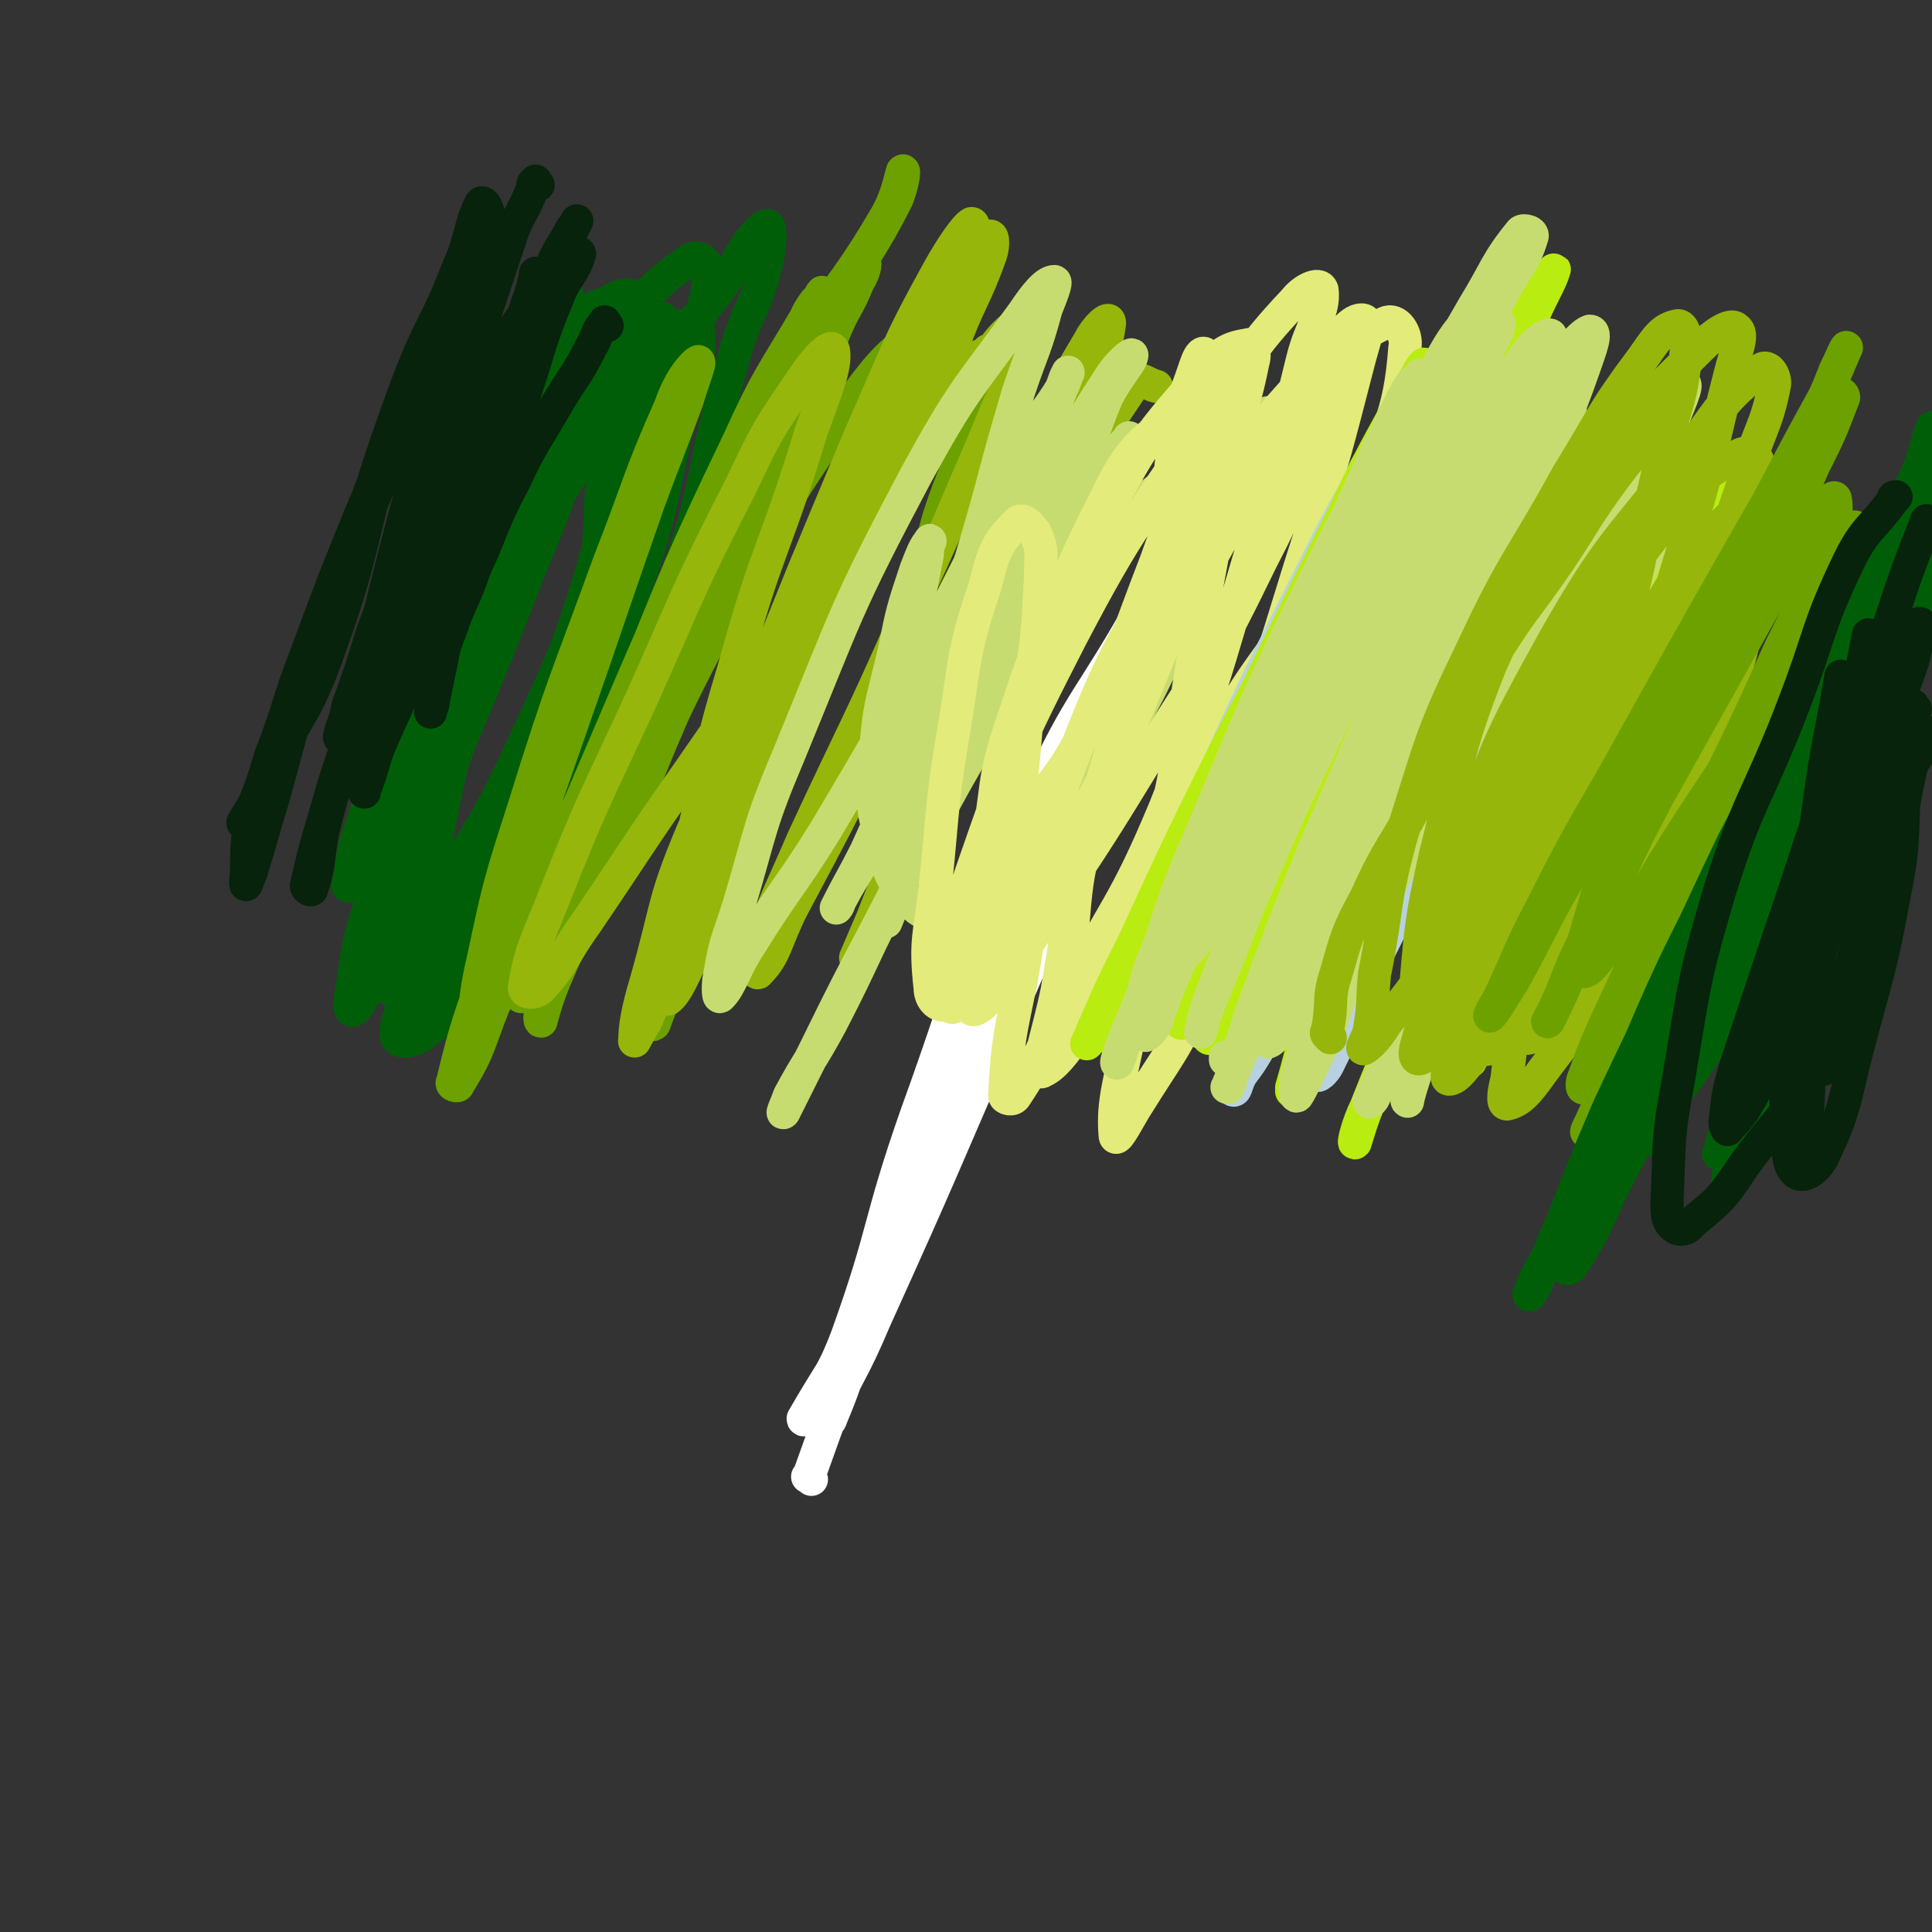
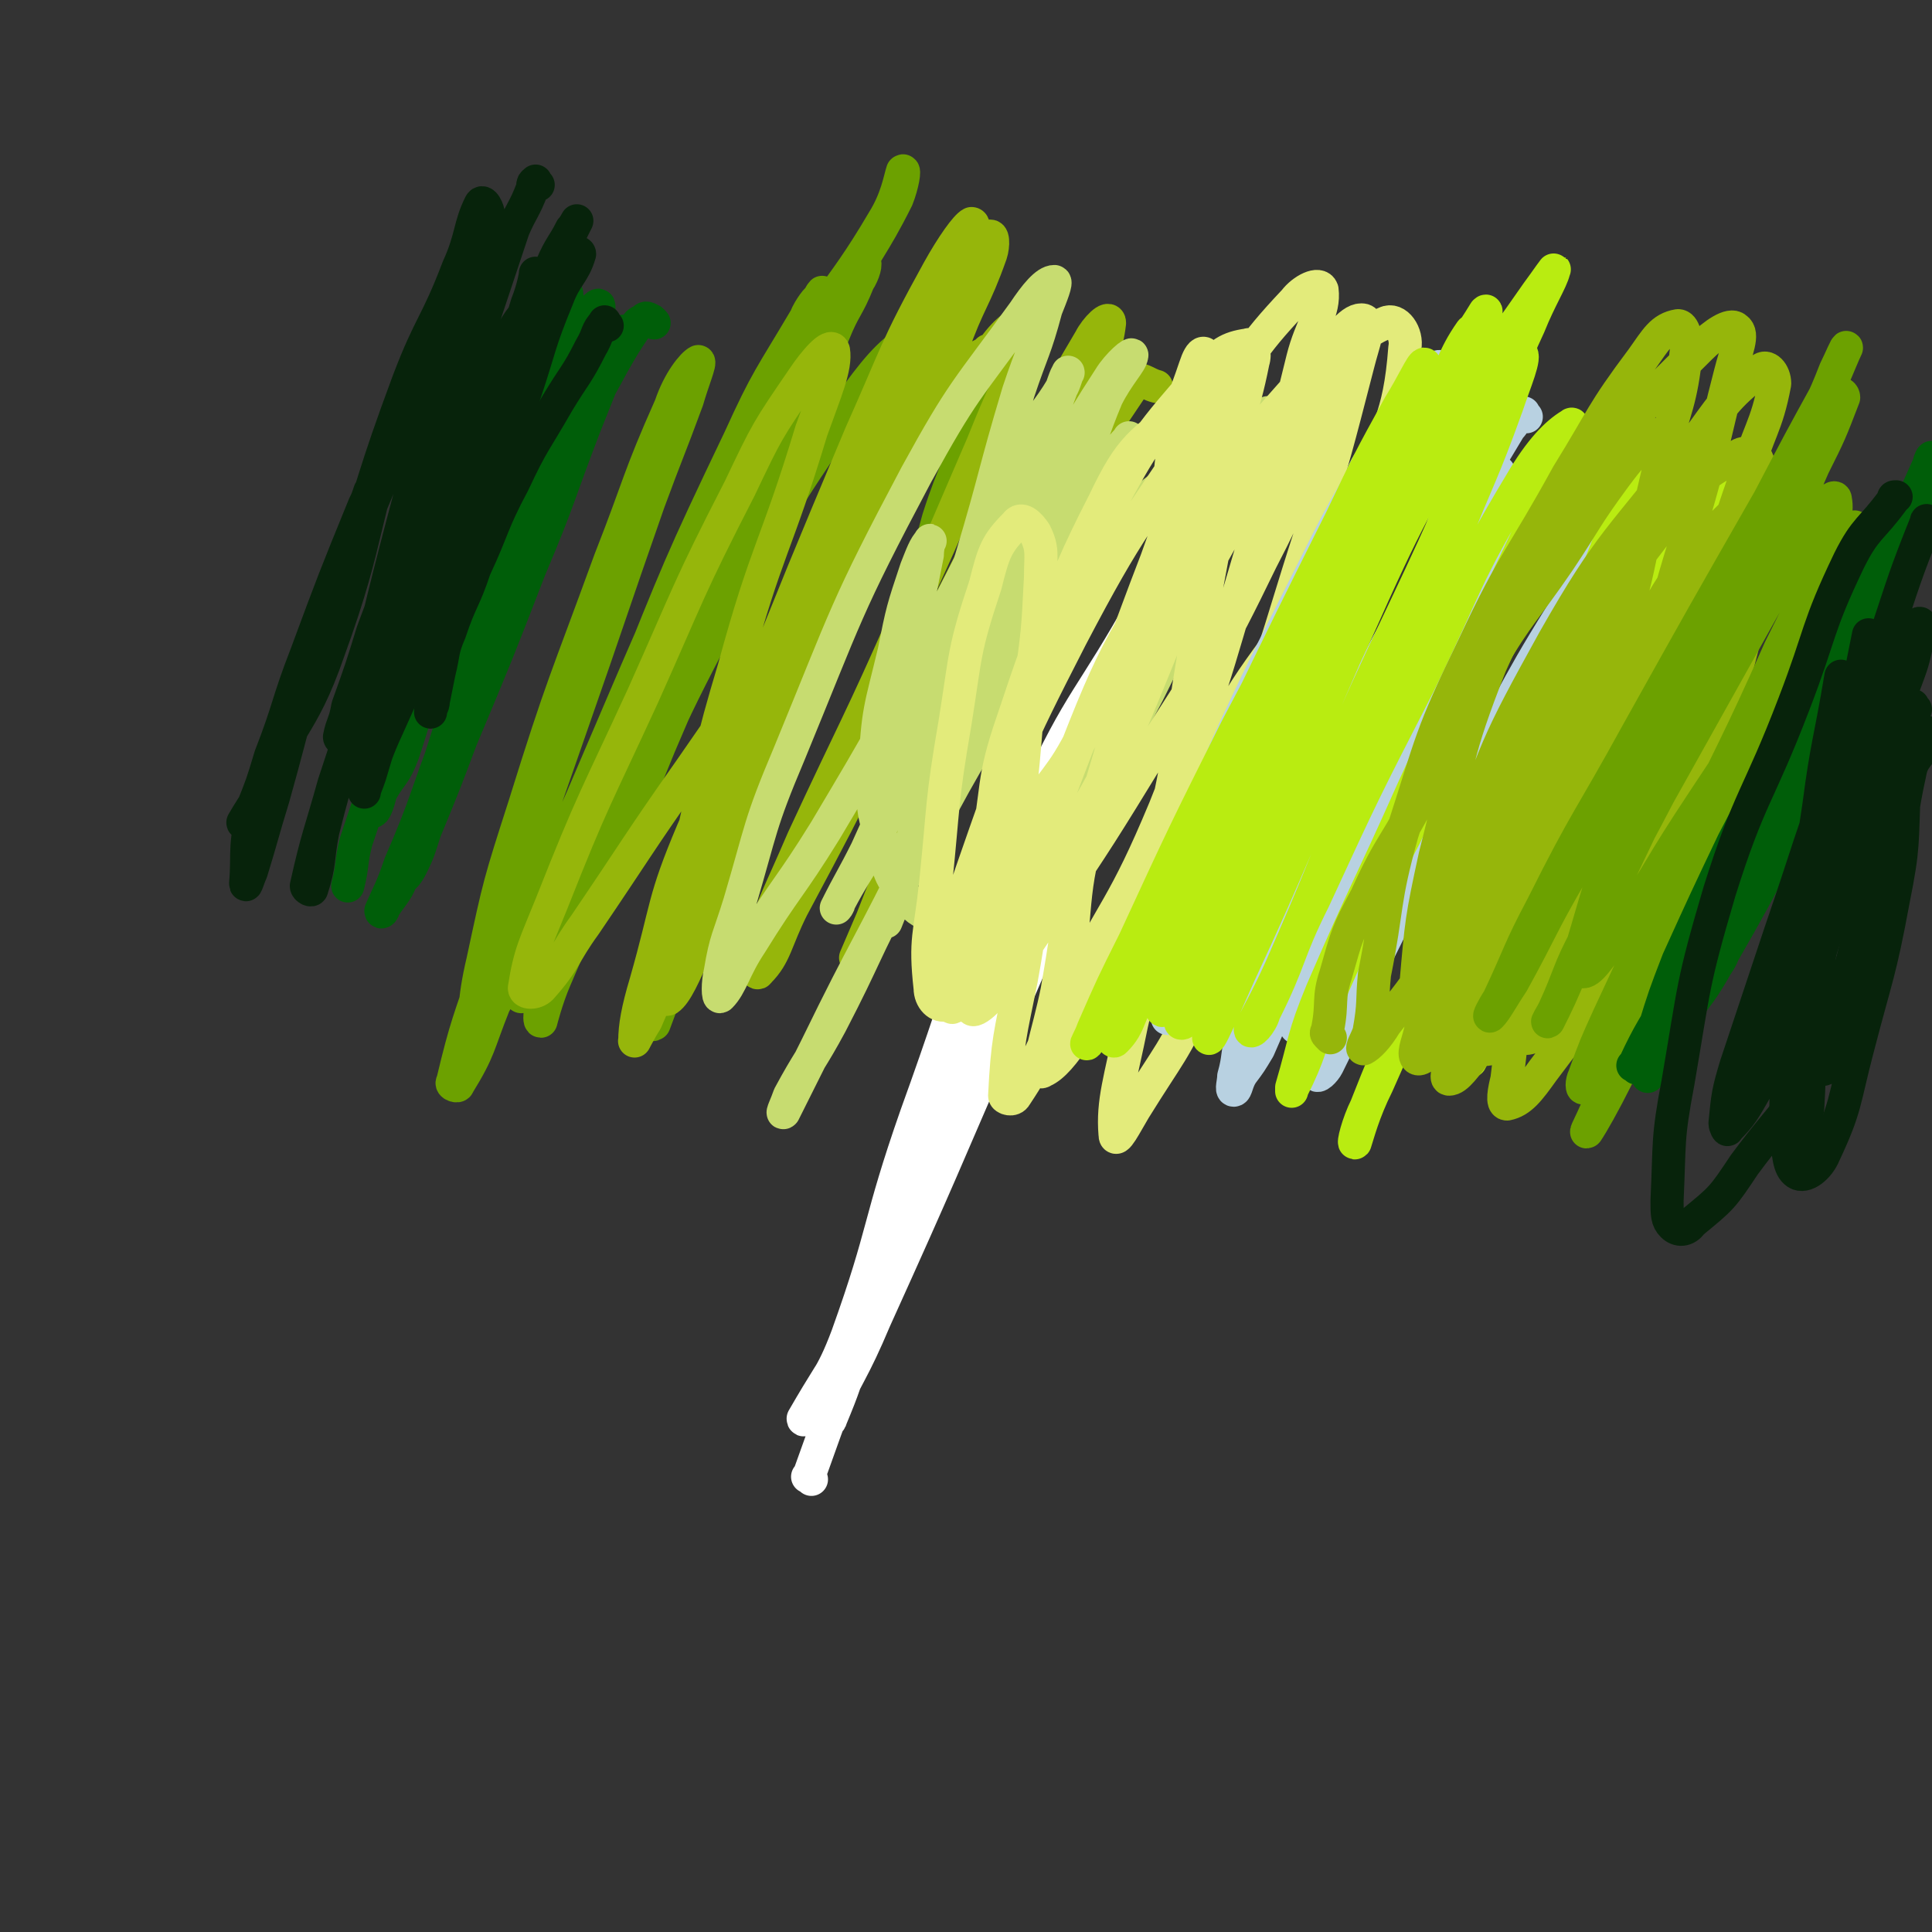
<svg xmlns="http://www.w3.org/2000/svg" viewBox="0 0 700 700" version="1.1">
  <rect x="0" y="0" width="700" height="700" fill="#333333" stroke="none" />
  <g fill="none" stroke="#FFFFFF" stroke-width="12" stroke-linecap="round" stroke-linejoin="round">
    <path d="M294,536c-1,-1 -2,-1 -1,-1 10,-28 10,-28 21,-55 20,-48 21,-47 41,-95 14,-33 13,-34 28,-67 9,-21 8,-23 19,-42 1,-2 5,-2 5,0 -5,14 -8,15 -15,31 -14,31 -14,32 -28,64 -23,53 -23,54 -47,107 -8,19 -10,20 -18,37 0,1 2,0 2,-1 5,-12 5,-13 9,-25 12,-32 11,-32 23,-64 21,-56 20,-57 44,-113 15,-35 15,-35 33,-69 2,-4 8,-10 7,-7 -2,8 -6,14 -12,28 -15,34 -15,34 -29,68 -28,65 -26,66 -55,130 -13,27 -15,26 -30,52 0,1 1,0 1,0 7,-15 9,-14 15,-30 14,-39 11,-40 25,-80 21,-58 18,-59 43,-115 17,-37 20,-35 40,-71 0,0 0,0 1,-1 " />
  </g>
  <g fill="none" stroke="#005E09" stroke-width="12" stroke-linecap="round" stroke-linejoin="round">
-     <path d="M221,191c-1,-1 -1,-1 -1,-1 -1,-2 -1,-2 -1,-4 1,-9 2,-9 3,-18 1,-4 0,-7 1,-9 1,-1 4,2 3,4 -1,3 -5,2 -6,6 -5,17 0,19 -5,36 -10,33 -11,33 -25,64 -13,28 -14,28 -30,54 -9,13 -12,11 -21,23 -6,9 -7,17 -11,20 -2,1 -1,-6 0,-11 2,-14 2,-14 6,-27 10,-34 7,-36 22,-68 23,-48 25,-48 55,-94 21,-31 24,-29 48,-59 9,-12 11,-20 18,-25 3,-2 2,6 1,12 -4,18 -7,17 -12,35 -13,44 -8,46 -24,88 -18,49 -18,50 -43,95 -16,30 -18,31 -39,57 -6,6 -11,9 -15,8 -3,-1 -1,-6 1,-13 16,-71 11,-73 34,-141 13,-38 16,-38 37,-72 11,-18 13,-19 28,-32 3,-2 8,-2 8,1 1,11 -2,14 -6,28 -8,33 -6,34 -17,66 -17,48 -17,48 -40,93 -12,25 -13,26 -30,48 -5,6 -11,11 -14,9 -3,-2 1,-8 2,-16 4,-30 2,-30 9,-60 11,-45 10,-47 27,-90 15,-38 16,-39 38,-73 11,-18 14,-21 28,-31 4,-2 7,2 7,6 -2,17 -6,18 -12,36 -10,36 -6,37 -20,71 -16,41 -17,41 -39,80 -12,22 -12,24 -28,41 -4,4 -10,6 -12,2 -2,-8 2,-13 4,-25 6,-33 4,-33 14,-65 12,-41 12,-42 31,-80 11,-22 12,-24 29,-40 4,-3 10,-3 11,1 3,11 -1,15 -4,30 -7,35 -6,36 -17,69 -14,43 -14,43 -34,83 -12,25 -14,25 -30,47 -4,5 -10,10 -11,7 -3,-5 0,-12 2,-23 6,-33 4,-34 13,-66 13,-43 13,-43 31,-84 15,-31 15,-32 36,-58 6,-8 13,-12 18,-11 4,1 1,8 0,15 -5,26 -5,26 -12,52 -10,39 -8,40 -22,78 -12,31 -12,33 -29,61 -5,8 -11,13 -16,13 -4,-1 -3,-8 -3,-16 1,-31 0,-31 7,-62 9,-45 8,-47 24,-90 10,-28 11,-30 29,-53 4,-6 12,-8 15,-4 4,4 1,10 0,20 -5,32 -4,33 -12,64 -13,49 -15,48 -31,96 -4,13 -4,12 -9,25 " />
-   </g>
+     </g>
  <g fill="none" stroke="#6CA100" stroke-width="12" stroke-linecap="round" stroke-linejoin="round">
    <path d="M266,205c-1,-1 -2,-1 -1,-1 1,-6 2,-6 4,-12 3,-8 3,-8 5,-17 4,-11 3,-11 7,-22 2,-7 2,-7 5,-15 2,-4 2,-4 4,-7 1,-1 2,-2 2,-2 -1,1 -2,2 -4,5 -6,11 -6,11 -11,23 -14,28 -14,27 -27,55 -12,26 -12,26 -23,51 -7,15 -7,14 -12,29 -2,6 -3,9 -3,12 0,1 1,-3 2,-4 3,-6 3,-5 6,-11 7,-16 7,-16 14,-32 15,-33 16,-32 31,-66 13,-29 11,-29 24,-58 8,-16 8,-16 17,-30 3,-4 6,-8 7,-8 1,0 0,4 -2,7 -4,10 -5,9 -9,19 -11,26 -10,26 -21,52 -21,48 -21,48 -42,97 -9,22 -9,22 -18,44 -4,10 -6,13 -9,20 -1,1 1,-3 1,-5 4,-10 4,-10 7,-20 8,-27 6,-28 16,-55 22,-59 21,-60 48,-116 15,-31 19,-29 36,-58 5,-8 6,-15 7,-18 1,-1 0,5 -2,10 -9,18 -11,18 -20,36 -17,36 -16,37 -33,73 -26,53 -29,52 -54,106 -12,27 -11,27 -21,55 -4,9 -7,16 -8,19 -1,1 2,-5 3,-11 6,-18 6,-18 13,-37 10,-30 10,-30 22,-60 19,-47 19,-48 41,-94 10,-22 11,-22 24,-44 1,-3 5,-8 4,-6 -2,4 -5,9 -10,18 -11,24 -10,25 -21,50 -22,48 -22,48 -43,96 -19,41 -18,41 -38,81 -7,15 -8,14 -15,28 0,0 1,1 1,0 3,-16 1,-17 5,-34 6,-28 6,-28 15,-56 14,-45 15,-45 31,-89 11,-28 10,-29 22,-56 3,-9 8,-15 10,-16 1,0 -2,7 -4,14 -7,19 -7,18 -14,37 -14,40 -14,41 -28,81 -15,43 -15,43 -30,86 -7,21 -8,22 -13,43 -1,1 2,2 2,1 8,-13 7,-14 13,-29 16,-37 15,-37 32,-75 24,-56 24,-57 50,-113 15,-31 16,-30 32,-60 2,-5 5,-11 5,-10 0,0 -2,6 -5,12 -8,20 -8,20 -17,40 -13,32 -14,31 -27,64 -18,44 -18,44 -35,89 -9,22 -9,22 -16,45 -2,7 -3,14 -2,14 0,0 2,-8 5,-15 9,-21 9,-21 18,-41 21,-45 19,-46 42,-89 21,-40 21,-40 46,-77 10,-14 15,-20 23,-25 3,-2 1,6 0,12 -8,23 -9,23 -17,46 -15,36 -15,36 -30,73 -16,40 -16,40 -32,80 -7,18 -8,21 -14,37 -1,1 1,-2 1,-3 7,-19 6,-20 14,-38 15,-36 15,-36 32,-72 21,-43 20,-44 44,-86 9,-17 12,-22 22,-31 2,-2 3,5 2,10 -4,19 -6,18 -12,37 -6,22 -6,22 -13,43 " />
  </g>
  <g fill="none" stroke="#96B60B" stroke-width="12" stroke-linecap="round" stroke-linejoin="round">
    <path d="M364,128c-1,-1 -1,-1 -1,-1 -2,-1 -2,0 -3,0 -1,0 -1,0 -2,0 -1,1 -1,1 -3,2 -4,4 -4,4 -8,8 -7,8 -8,7 -14,16 -13,18 -12,18 -23,37 -13,23 -13,23 -24,47 -12,22 -11,22 -22,45 -8,18 -8,18 -16,37 -4,7 -5,9 -7,14 0,1 1,-1 2,-2 4,-9 4,-9 7,-19 11,-27 10,-28 21,-55 20,-50 20,-50 41,-100 13,-29 12,-30 28,-59 5,-9 10,-16 12,-17 2,0 -1,7 -4,14 -8,21 -8,21 -17,43 -19,46 -20,46 -39,93 -20,48 -20,48 -40,96 -9,22 -9,22 -18,43 -2,3 -5,9 -4,7 0,-5 1,-11 4,-21 8,-28 6,-29 17,-55 41,-94 42,-94 88,-186 8,-16 11,-20 19,-29 2,-2 2,3 1,6 -6,17 -8,17 -14,34 -12,30 -11,30 -23,60 -21,49 -22,48 -44,97 -13,31 -12,31 -26,61 -4,9 -7,16 -10,18 -2,1 -1,-6 0,-12 4,-24 4,-24 9,-47 7,-31 6,-31 15,-61 12,-44 15,-43 28,-86 5,-14 9,-23 8,-29 -1,-3 -7,4 -11,10 -13,19 -13,19 -23,40 -19,37 -18,37 -35,75 -17,37 -18,37 -33,75 -6,15 -8,18 -10,31 0,2 4,2 6,0 9,-10 8,-12 16,-23 19,-28 19,-29 38,-56 36,-52 36,-52 72,-103 19,-26 18,-26 38,-50 5,-7 9,-9 13,-11 1,0 0,4 -1,7 -7,19 -8,19 -16,39 -13,30 -13,31 -27,61 -18,41 -19,41 -38,82 -9,21 -10,21 -17,42 -1,3 0,8 1,6 6,-6 6,-11 12,-23 16,-30 16,-30 31,-60 24,-45 23,-46 47,-91 15,-28 14,-28 30,-55 2,-4 7,-9 7,-6 -1,9 -4,15 -10,30 -9,25 -10,24 -20,49 -17,40 -17,40 -33,81 -12,28 -12,28 -23,56 -3,7 -6,14 -6,14 0,0 4,-6 7,-13 10,-24 9,-24 19,-48 19,-43 19,-43 40,-86 16,-31 16,-33 35,-61 2,-3 4,0 8,1 0,0 0,0 0,0 " />
  </g>
  <g fill="none" stroke="#C7DC70" stroke-width="12" stroke-linecap="round" stroke-linejoin="round">
    <path d="M410,160c-1,-1 -1,-2 -1,-1 -4,4 -4,5 -8,10 -9,16 -9,16 -18,33 -15,30 -15,30 -30,60 -9,20 -10,20 -19,40 -5,11 -5,11 -9,22 -2,5 -4,10 -4,10 0,-1 2,-6 4,-12 6,-17 5,-18 11,-35 9,-29 8,-29 18,-58 9,-26 10,-26 19,-51 5,-17 5,-17 10,-33 2,-5 3,-9 4,-10 0,-1 -1,3 -2,5 -6,10 -7,9 -12,19 -17,33 -15,34 -33,67 -19,38 -19,38 -41,75 -13,21 -14,20 -27,41 -6,9 -7,15 -11,19 -1,1 -1,-5 0,-9 2,-12 3,-12 7,-25 8,-27 7,-28 18,-54 21,-51 20,-52 46,-101 17,-31 18,-30 39,-59 4,-6 8,-11 11,-11 1,0 -1,5 -3,10 -4,15 -5,15 -10,30 -9,30 -8,30 -17,60 -14,46 -13,47 -30,91 -7,18 -9,17 -18,34 0,1 -1,2 -1,2 5,-10 6,-11 11,-21 11,-24 10,-25 22,-49 18,-37 19,-37 38,-73 14,-25 13,-26 28,-49 3,-5 9,-10 8,-8 0,2 -5,7 -9,15 -10,24 -7,25 -17,48 -25,57 -25,57 -51,114 -18,37 -19,36 -37,73 -6,12 -8,16 -12,24 -1,1 1,-3 2,-6 7,-13 8,-13 15,-26 13,-25 12,-26 25,-50 20,-37 19,-37 41,-72 18,-29 18,-30 39,-57 8,-10 8,-11 18,-18 2,-2 5,-1 5,1 0,7 -2,9 -5,17 -9,23 -8,23 -17,46 -14,34 -15,34 -28,69 -9,21 -9,21 -17,43 -2,5 -4,11 -4,11 1,-1 3,-6 5,-12 7,-17 7,-18 14,-35 16,-40 15,-40 33,-79 15,-33 14,-33 32,-64 7,-12 9,-15 17,-21 1,-2 2,2 1,5 -4,9 -6,9 -11,19 -6,14 -5,14 -11,29 -11,24 -10,24 -22,48 -14,26 -13,27 -30,51 -11,14 -12,15 -26,25 -9,5 -11,5 -20,5 -6,-1 -7,-2 -11,-6 -6,-8 -7,-9 -9,-20 -4,-13 -4,-13 -3,-27 1,-22 2,-22 7,-43 3,-15 3,-15 8,-30 2,-5 3,-8 5,-10 0,-1 -1,2 -1,5 -1,5 -1,5 -2,10 -2,10 -2,10 -3,21 -2,23 -1,23 -2,46 0,2 -1,4 0,4 1,0 1,-2 2,-4 7,-14 6,-15 13,-27 13,-22 14,-22 29,-43 6,-9 6,-9 13,-18 " />
  </g>
  <g fill="none" stroke="#E3EB7B" stroke-width="12" stroke-linecap="round" stroke-linejoin="round">
    <path d="M423,211c-1,-1 -2,-1 -1,-1 0,-8 0,-9 1,-17 1,-18 0,-18 3,-36 2,-12 3,-12 7,-24 1,-3 2,-5 3,-5 1,0 1,2 1,4 -1,10 0,11 -2,21 -7,25 -7,25 -16,50 -12,31 -11,32 -26,62 -9,18 -11,16 -22,34 -7,12 -6,15 -13,24 -1,2 -3,-1 -3,-3 0,-5 1,-6 2,-11 5,-24 2,-25 10,-48 13,-39 14,-40 34,-76 14,-26 15,-27 35,-50 6,-7 9,-9 16,-10 2,-1 3,3 2,6 -4,20 -6,20 -12,39 -11,33 -8,34 -21,65 -15,37 -15,37 -35,72 -12,22 -13,21 -28,41 -7,9 -7,12 -15,16 -3,1 -6,-2 -6,-6 -2,-18 0,-19 2,-38 3,-29 2,-29 7,-58 4,-25 3,-26 11,-50 3,-12 4,-15 11,-22 2,-3 5,0 7,3 3,6 2,8 2,16 -1,20 -1,20 -4,41 -3,32 -2,32 -8,64 -5,21 -6,21 -13,40 -2,6 -4,10 -7,11 -1,0 -1,-4 0,-8 3,-20 0,-21 7,-41 15,-43 15,-44 36,-85 22,-42 24,-41 50,-81 15,-21 14,-23 31,-41 3,-4 9,-7 10,-4 1,8 -4,13 -7,25 -9,36 -8,36 -19,71 -14,47 -13,47 -31,92 -15,36 -18,35 -36,70 -9,17 -8,19 -18,34 -1,2 -4,1 -4,0 1,-20 2,-22 6,-42 7,-38 3,-40 17,-76 18,-47 20,-47 47,-90 19,-32 21,-31 45,-59 6,-8 11,-15 15,-14 3,1 0,8 -2,16 -8,31 -8,31 -17,61 -14,43 -12,44 -31,85 -16,37 -17,36 -38,70 -12,21 -21,37 -28,40 -4,3 2,-14 5,-29 6,-34 4,-35 14,-68 13,-43 12,-44 32,-84 13,-27 16,-25 34,-50 7,-9 11,-16 15,-17 2,0 0,8 -2,15 -8,24 -7,25 -19,48 -17,35 -18,35 -39,68 -19,31 -19,31 -39,61 -11,16 -11,17 -22,31 -2,2 -5,4 -5,2 0,-14 2,-17 5,-34 7,-33 5,-33 14,-65 12,-43 9,-45 29,-84 10,-21 13,-21 30,-35 6,-6 13,-8 16,-4 5,7 0,13 -1,25 -5,30 -5,30 -11,61 -8,46 -6,47 -18,92 -6,22 -8,22 -19,42 -4,5 -8,9 -10,8 -3,-1 -2,-6 -1,-12 5,-35 1,-36 12,-69 14,-43 16,-43 38,-83 20,-36 21,-36 46,-69 8,-12 10,-17 20,-21 4,-2 8,4 7,9 -2,27 -7,28 -14,55 -11,46 -7,47 -22,92 -15,44 -17,44 -38,87 -10,22 -11,21 -24,42 -3,5 -7,13 -7,9 -1,-12 2,-20 6,-40 10,-42 5,-45 22,-84 19,-42 23,-41 49,-79 18,-25 19,-27 40,-48 4,-3 10,-4 10,0 1,20 -2,25 -8,48 -9,36 -10,35 -21,70 -6,19 -7,19 -13,38 " />
  </g>
  <g fill="none" stroke="#B8D1E1" stroke-width="12" stroke-linecap="round" stroke-linejoin="round">
    <path d="M553,151c-1,-1 -1,-2 -1,-1 -1,0 -1,0 -2,1 -2,2 -1,2 -3,4 -3,5 -3,5 -6,10 -7,13 -7,13 -13,25 -11,22 -12,22 -21,43 -14,31 -13,31 -26,63 -10,26 -10,26 -21,53 -5,13 -5,13 -10,27 -2,6 -1,7 -3,14 0,2 -1,5 0,5 1,0 1,-3 3,-6 3,-4 3,-4 6,-9 7,-16 7,-16 13,-33 12,-34 12,-34 23,-69 12,-32 12,-32 23,-65 7,-21 8,-21 14,-42 2,-8 3,-9 3,-16 0,-1 -2,-1 -3,-1 -5,5 -6,5 -10,11 -11,14 -12,14 -21,30 -19,30 -19,31 -36,62 -16,29 -16,30 -31,59 -9,16 -10,16 -17,32 -2,7 -3,11 -3,15 0,1 2,-2 3,-5 5,-9 4,-9 8,-18 10,-22 11,-22 21,-43 20,-46 18,-47 39,-92 14,-28 16,-27 30,-55 5,-8 5,-11 9,-17 1,-1 2,2 1,4 -4,10 -5,10 -9,20 -10,21 -9,21 -18,43 -19,43 -19,43 -37,86 -13,30 -12,30 -25,59 -5,12 -5,12 -10,23 0,0 0,1 0,1 3,-8 3,-9 6,-17 5,-19 3,-20 9,-38 11,-34 11,-34 24,-67 13,-32 13,-31 27,-62 5,-11 6,-11 11,-21 0,-1 -1,-1 -1,-1 -3,5 -4,5 -6,11 -9,16 -9,16 -17,32 -15,30 -15,29 -29,59 -11,24 -10,25 -21,49 -4,9 -4,10 -7,17 0,1 0,0 1,-1 3,-4 4,-3 6,-7 9,-15 8,-15 15,-30 16,-30 16,-30 32,-59 13,-25 12,-26 26,-51 5,-8 7,-8 12,-15 0,0 0,0 0,1 -4,9 -4,9 -8,19 -8,21 -7,21 -16,42 -13,34 -14,34 -27,67 -10,24 -10,24 -19,48 -2,7 -4,9 -4,15 0,1 3,0 4,-2 6,-9 5,-10 10,-21 14,-28 13,-29 27,-57 18,-33 17,-33 36,-67 11,-18 11,-18 23,-36 2,-4 5,-7 6,-6 1,2 -2,6 -3,12 -6,16 -6,16 -12,32 -12,31 -12,30 -24,61 -12,32 -12,32 -23,64 -5,15 -5,15 -10,30 -1,1 -2,3 -1,2 2,-5 3,-6 6,-13 8,-20 8,-20 16,-40 14,-35 13,-36 29,-70 10,-23 12,-22 25,-45 4,-6 7,-13 8,-13 1,0 -2,7 -4,13 -6,16 -6,16 -13,32 -25,64 -25,64 -50,128 -5,13 -7,16 -10,25 0,2 3,-1 4,-3 8,-16 7,-16 14,-32 17,-34 17,-35 35,-68 21,-38 20,-39 43,-75 10,-16 13,-19 24,-29 2,-2 4,3 4,6 -3,18 -5,18 -10,36 -7,23 -7,23 -15,47 -10,31 -10,31 -21,62 -2,8 -2,8 -5,16 " />
  </g>
  <g fill="none" stroke="#B9EC11" stroke-width="12" stroke-linecap="round" stroke-linejoin="round">
    <path d="M542,155c-1,-1 -1,-1 -1,-1 -1,-1 -1,-1 -1,-2 0,-1 0,-2 -1,-2 -1,-1 -1,-1 -2,0 -3,2 -4,2 -6,5 -8,10 -8,10 -15,21 -14,23 -14,24 -27,48 -13,25 -14,25 -27,51 -9,19 -9,19 -18,39 -5,10 -5,10 -9,21 -2,6 -3,6 -4,11 0,1 1,1 1,1 2,-2 2,-3 3,-6 6,-12 5,-12 10,-24 15,-36 14,-36 29,-71 16,-39 16,-39 33,-76 11,-23 11,-22 23,-44 4,-7 5,-8 8,-13 1,-1 0,1 -1,2 -5,8 -5,8 -9,17 -10,20 -9,20 -19,40 -17,38 -17,38 -34,75 -15,32 -15,32 -30,64 -7,15 -7,15 -15,30 -2,4 -3,5 -3,8 0,1 2,-1 2,-2 4,-9 2,-10 6,-18 9,-22 10,-21 19,-43 18,-42 15,-43 34,-86 10,-22 12,-21 23,-43 5,-9 6,-11 9,-18 1,-1 -1,2 -1,3 -6,11 -7,11 -12,23 -11,22 -10,22 -21,45 -18,35 -19,34 -36,70 -11,25 -11,25 -21,50 -5,11 -4,13 -7,22 -1,1 -1,-1 -1,-1 2,-7 2,-7 4,-13 6,-17 6,-17 13,-32 15,-36 15,-36 31,-72 14,-30 14,-30 28,-60 5,-11 5,-11 11,-21 0,-1 1,0 1,0 -4,8 -6,7 -10,15 -9,19 -8,20 -17,39 -19,42 -20,42 -39,84 -13,28 -12,29 -26,57 -6,13 -8,13 -14,26 0,1 0,4 1,3 3,-3 4,-5 6,-10 8,-19 5,-20 13,-39 14,-34 15,-33 31,-67 15,-32 13,-33 30,-64 9,-16 15,-22 21,-29 2,-2 -3,5 -5,10 -7,15 -6,15 -13,30 -13,29 -13,29 -26,59 -14,29 -15,29 -29,58 -7,14 -7,14 -14,29 -1,2 -2,4 -2,3 2,-5 3,-7 5,-15 8,-18 7,-18 15,-36 16,-36 14,-37 32,-72 13,-29 15,-29 30,-56 6,-11 5,-12 12,-21 0,-1 1,0 1,1 -3,8 -5,9 -9,18 -9,22 -8,22 -17,44 -17,41 -18,40 -36,80 -11,26 -10,26 -21,52 -3,7 -6,13 -7,14 0,1 4,-5 6,-11 8,-18 6,-19 14,-38 19,-42 20,-42 40,-84 20,-41 20,-41 42,-81 8,-16 9,-16 19,-31 1,-1 3,-2 2,-1 -4,10 -6,11 -12,22 -12,24 -12,23 -24,47 -17,34 -16,35 -33,69 -13,27 -12,27 -27,53 -3,6 -7,12 -8,11 -1,-1 3,-7 5,-14 8,-22 8,-22 16,-43 13,-35 12,-35 26,-69 11,-26 12,-25 23,-51 3,-7 7,-14 6,-13 -1,0 -4,7 -9,15 -11,20 -11,20 -21,41 -18,36 -18,36 -35,71 -13,29 -13,29 -26,57 -5,12 -6,14 -10,23 0,1 1,-1 1,-2 6,-12 6,-12 11,-24 12,-24 12,-25 23,-49 17,-34 17,-34 35,-69 9,-19 8,-20 19,-38 4,-8 9,-13 11,-14 1,0 -4,6 -7,11 -10,18 -10,18 -19,36 -21,36 -21,36 -41,74 -19,38 -19,38 -37,77 -8,16 -8,16 -15,32 -1,3 -3,6 -2,5 3,-5 7,-7 12,-16 11,-24 8,-25 19,-49 22,-46 23,-46 48,-91 22,-39 24,-37 46,-76 8,-13 7,-16 14,-26 2,-2 5,0 4,2 -3,13 -5,13 -10,26 -11,26 -11,26 -23,51 -18,42 -18,42 -36,83 -14,31 -15,30 -29,61 -6,13 -7,14 -11,27 -1,1 1,1 1,0 6,-16 4,-17 11,-34 14,-35 13,-35 29,-69 26,-55 25,-55 53,-108 16,-28 17,-27 35,-53 3,-4 7,-10 6,-8 -1,4 -5,10 -9,20 -12,26 -10,26 -22,52 -21,48 -22,47 -44,96 -20,43 -19,44 -39,87 -5,11 -12,28 -11,22 4,-17 10,-33 22,-66 15,-40 13,-41 31,-79 20,-45 21,-45 45,-87 6,-9 12,-16 15,-15 2,1 -2,10 -5,19 -9,25 -10,25 -20,50 -18,44 -17,44 -35,89 -13,32 -13,33 -27,65 -5,11 -8,16 -11,22 0,2 4,-2 5,-6 10,-20 8,-21 18,-41 18,-39 18,-39 38,-78 18,-37 16,-38 37,-73 7,-12 13,-18 18,-21 2,-2 -1,6 -3,11 -9,22 -9,22 -19,43 -17,39 -17,39 -35,78 -16,36 -17,36 -33,73 -7,17 -6,18 -11,35 0,1 0,2 0,1 7,-14 6,-15 12,-31 14,-31 13,-31 29,-61 25,-51 24,-52 53,-102 12,-21 14,-22 29,-39 2,-2 5,-1 5,2 -4,14 -6,15 -12,30 -13,33 -12,33 -26,65 -19,44 -20,43 -39,87 -12,27 -13,27 -24,55 -3,6 -5,14 -4,13 1,-3 3,-11 8,-21 13,-29 12,-29 27,-57 27,-51 26,-51 56,-100 17,-29 17,-30 37,-56 2,-2 7,-3 6,-1 -3,15 -6,19 -14,37 -13,29 -13,29 -27,58 -18,38 -18,38 -36,76 -8,17 -9,21 -15,34 -1,2 1,-2 2,-5 9,-22 8,-23 18,-44 22,-42 22,-42 46,-82 22,-37 22,-37 46,-73 3,-5 3,-5 7,-10 " />
  </g>
  <g fill="none" stroke="#C7DC70" stroke-width="12" stroke-linecap="round" stroke-linejoin="round">
-     <path d="M533,242c-1,-1 -2,-1 -1,-1 0,-1 0,-1 1,-2 2,-6 3,-6 5,-11 6,-15 6,-15 12,-30 5,-12 6,-12 11,-24 3,-10 3,-10 6,-19 1,-4 2,-6 2,-8 0,-1 -2,0 -3,1 -6,6 -6,6 -11,12 -15,18 -15,18 -29,38 -21,29 -21,29 -41,59 -18,28 -17,29 -34,57 -10,15 -10,15 -19,29 -3,3 -4,4 -6,6 0,0 1,-1 1,-3 2,-5 2,-5 4,-11 4,-16 3,-16 9,-31 13,-36 13,-36 28,-71 14,-31 14,-31 28,-61 7,-16 6,-16 14,-31 2,-3 5,-6 5,-5 -1,1 -4,4 -7,10 -6,12 -7,12 -12,24 -17,37 -17,37 -33,75 -18,41 -18,40 -36,82 -9,23 -9,23 -18,46 -2,6 -3,9 -4,12 -1,1 0,-2 1,-5 4,-11 5,-11 9,-22 8,-23 7,-24 16,-46 23,-54 22,-55 48,-107 18,-36 19,-35 40,-69 7,-13 7,-13 16,-24 1,-1 2,-2 2,-1 -2,4 -4,5 -6,10 -9,18 -9,18 -17,35 -17,38 -17,38 -35,75 -19,41 -19,41 -39,81 -11,22 -11,22 -21,43 -3,7 -4,10 -6,14 -1,1 -1,-2 0,-4 3,-13 3,-13 8,-25 9,-26 9,-26 20,-51 25,-54 25,-55 53,-107 19,-36 20,-36 40,-71 8,-13 8,-16 17,-27 1,-1 5,0 4,2 -3,10 -6,11 -12,23 -10,21 -10,21 -20,42 -23,48 -22,49 -45,97 -21,43 -22,42 -43,84 -9,18 -8,19 -17,37 -1,3 -3,7 -3,6 1,0 4,-3 5,-8 7,-18 4,-19 11,-38 13,-33 13,-34 29,-66 23,-48 24,-48 50,-94 12,-22 12,-22 25,-42 3,-5 7,-10 8,-10 1,1 -2,6 -5,12 -7,14 -8,14 -14,28 -14,34 -12,34 -27,68 -19,46 -20,45 -40,91 -10,23 -10,23 -19,47 -2,5 -3,11 -3,11 0,0 1,-5 3,-10 7,-17 7,-17 14,-35 15,-35 15,-35 32,-70 22,-47 22,-47 46,-93 11,-20 11,-21 24,-39 3,-4 8,-7 8,-5 0,4 -4,9 -8,18 -9,22 -9,22 -18,44 -18,43 -18,43 -37,86 -19,44 -20,44 -39,89 -8,17 -8,17 -15,34 0,1 -1,1 0,1 4,-12 4,-13 8,-26 11,-30 11,-30 23,-60 23,-53 23,-54 49,-106 17,-34 17,-34 37,-66 6,-9 11,-15 14,-16 3,0 0,7 -2,13 -7,20 -8,20 -16,40 -15,38 -13,39 -29,77 -22,50 -25,49 -46,100 -8,19 -7,19 -13,39 -1,4 -1,9 0,8 2,-3 4,-8 8,-16 10,-24 8,-25 20,-49 29,-59 30,-58 61,-115 18,-31 16,-32 36,-62 5,-9 12,-16 15,-16 2,0 -2,8 -5,16 -8,23 -8,23 -18,46 -15,36 -15,36 -32,72 -22,48 -23,48 -46,96 -6,15 -7,17 -13,30 0,1 2,-1 2,-2 8,-19 8,-19 16,-38 12,-28 11,-29 24,-57 19,-41 20,-41 41,-82 8,-16 9,-17 19,-31 0,-1 2,1 2,2 -3,11 -4,12 -9,23 -9,22 -9,22 -19,44 -17,38 -17,38 -34,75 -12,25 -12,25 -23,50 -3,8 -5,15 -5,16 -1,0 1,-6 3,-12 7,-18 7,-18 15,-37 18,-45 18,-45 37,-89 15,-38 15,-38 31,-75 5,-14 14,-28 11,-28 -4,0 -15,12 -27,27 -20,27 -19,28 -37,56 -27,43 -27,43 -53,87 -13,22 -12,23 -25,44 -2,3 -6,7 -6,5 0,-10 2,-15 7,-30 9,-29 9,-29 22,-57 21,-48 20,-48 45,-94 12,-23 14,-24 29,-44 1,-1 5,-1 4,1 -4,10 -7,11 -13,24 -14,29 -13,29 -27,58 -26,51 -26,51 -52,100 -13,23 -12,24 -26,46 -1,2 -2,2 -4,3 0,0 0,-1 0,-1 " />
-   </g>
+     </g>
  <g fill="none" stroke="#96B60B" stroke-width="12" stroke-linecap="round" stroke-linejoin="round">
    <path d="M482,376c-1,-1 -1,-1 -1,-1 -1,-1 0,-1 0,-2 2,-10 0,-11 3,-20 4,-14 4,-15 11,-28 9,-20 11,-19 21,-39 12,-22 10,-23 23,-45 12,-20 13,-19 26,-38 10,-15 9,-15 20,-30 6,-8 6,-8 14,-14 2,-2 5,-3 6,-2 1,1 -1,3 -2,6 -3,11 -2,11 -6,23 -7,23 -6,24 -16,47 -12,30 -12,30 -27,59 -14,26 -16,25 -31,50 -10,15 -10,15 -21,29 -3,5 -6,8 -8,9 -1,0 1,-3 2,-6 2,-11 1,-11 2,-21 5,-25 3,-26 10,-51 11,-34 10,-35 26,-68 15,-32 17,-31 34,-62 13,-21 12,-22 27,-42 5,-7 7,-11 13,-12 2,0 3,4 3,9 -2,19 -4,20 -9,39 -9,36 -6,37 -18,72 -13,37 -14,37 -31,72 -11,23 -12,23 -26,45 -5,7 -8,12 -12,13 -3,0 -3,-5 -2,-11 2,-23 2,-24 7,-47 9,-35 7,-36 20,-69 17,-38 18,-39 41,-74 15,-22 16,-22 35,-41 5,-5 11,-9 13,-7 3,2 0,8 -2,16 -7,27 -6,27 -14,54 -13,40 -10,42 -27,80 -18,38 -23,36 -45,73 -11,18 -10,20 -22,38 -2,2 -5,5 -6,3 -1,-2 1,-6 2,-11 7,-30 4,-31 13,-60 14,-41 14,-42 35,-80 21,-37 24,-36 50,-70 11,-15 12,-18 25,-28 2,-2 5,1 5,5 -3,16 -6,17 -11,35 -13,37 -10,38 -25,74 -18,44 -19,44 -41,86 -13,24 -14,23 -30,46 -5,6 -8,11 -11,11 -2,0 1,-6 2,-11 5,-28 2,-29 9,-55 9,-36 8,-37 24,-70 20,-37 21,-37 47,-71 9,-11 11,-13 23,-19 3,-2 7,0 7,3 0,15 -3,16 -8,32 -8,31 -6,32 -17,62 -11,33 -11,33 -26,65 -11,22 -11,23 -25,43 -3,5 -7,7 -10,6 -3,0 -3,-4 -2,-8 3,-24 2,-25 9,-47 10,-32 10,-33 26,-62 14,-27 16,-26 34,-50 9,-11 10,-15 19,-21 3,-2 5,2 5,6 -1,13 -3,13 -7,26 -8,30 -7,30 -18,58 -13,35 -13,35 -30,68 -12,22 -13,22 -28,42 -5,7 -8,11 -13,12 -2,0 -1,-5 0,-9 3,-24 2,-24 7,-47 8,-32 6,-32 18,-63 14,-34 14,-34 33,-66 10,-16 11,-16 24,-29 2,-2 6,-3 6,0 -1,11 -3,14 -7,28 -9,29 -8,30 -21,57 -15,34 -17,33 -35,65 -12,20 -11,21 -25,39 -3,4 -8,7 -10,4 -2,-4 -1,-9 1,-18 5,-30 6,-30 13,-58 5,-19 6,-19 11,-38 " />
  </g>
  <g fill="none" stroke="#6CA100" stroke-width="12" stroke-linecap="round" stroke-linejoin="round">
    <path d="M607,271c-1,-1 -2,-1 -1,-1 5,-14 6,-14 12,-27 9,-21 10,-21 19,-43 9,-20 8,-20 17,-41 5,-12 6,-12 11,-25 2,-4 4,-9 4,-8 -1,2 -3,7 -6,14 -11,20 -11,20 -22,41 -24,42 -24,42 -48,85 -17,31 -18,30 -34,62 -9,17 -8,17 -16,34 -2,3 -4,7 -3,6 2,-2 4,-6 8,-12 11,-20 10,-20 21,-39 23,-41 24,-41 47,-82 18,-33 18,-33 36,-66 7,-13 7,-15 14,-26 1,-1 2,0 2,1 -5,13 -5,13 -11,25 -10,23 -10,23 -20,45 -20,40 -20,40 -40,81 -13,27 -13,28 -27,55 -4,10 -6,14 -9,20 -1,1 1,-2 2,-4 6,-13 5,-14 12,-27 12,-26 13,-26 26,-51 19,-34 19,-34 38,-68 10,-18 10,-18 21,-35 2,-3 5,-6 5,-4 1,5 -1,9 -4,18 -7,18 -7,18 -16,36 -16,36 -17,36 -34,72 -14,31 -14,31 -28,61 -5,11 -5,11 -9,22 -1,2 -1,5 0,4 5,-9 6,-11 12,-22 13,-22 12,-22 25,-43 18,-31 20,-30 36,-61 11,-21 9,-22 18,-43 2,-5 4,-10 4,-9 0,1 -1,6 -4,12 -7,18 -8,18 -17,35 -16,34 -16,34 -33,68 -15,30 -14,30 -29,59 -5,10 -9,17 -11,20 -1,1 3,-6 5,-12 6,-17 5,-17 12,-34 15,-34 16,-34 32,-67 17,-37 18,-37 35,-74 6,-14 6,-14 12,-28 1,-2 1,-5 1,-4 -3,8 -3,11 -8,22 -8,17 -8,17 -19,34 -16,26 -16,25 -33,51 -13,20 -12,21 -26,40 -6,8 -10,15 -13,14 -3,0 0,-8 2,-15 5,-17 5,-18 12,-33 15,-31 16,-30 32,-60 13,-24 12,-24 25,-47 4,-8 10,-15 10,-15 0,0 -4,7 -9,15 -13,23 -13,23 -27,46 -17,28 -17,28 -35,57 " />
  </g>
  <g fill="none" stroke="#005E09" stroke-width="12" stroke-linecap="round" stroke-linejoin="round">
-     <path d="M624,419c-1,-1 -2,-1 -1,-1 3,-13 4,-13 8,-25 12,-29 13,-29 23,-58 11,-31 7,-32 18,-62 9,-25 14,-23 23,-48 5,-12 4,-13 5,-27 0,-3 -3,-8 -3,-7 -1,1 3,6 1,11 -4,11 -6,11 -12,21 -11,17 -12,16 -21,34 -18,34 -16,35 -34,70 -22,42 -22,42 -45,85 -14,24 -14,23 -28,48 -2,4 -4,8 -4,9 0,1 2,-2 3,-5 5,-10 4,-11 9,-21 8,-21 8,-21 17,-42 22,-47 23,-46 45,-93 19,-41 18,-42 38,-82 13,-26 14,-25 27,-51 5,-10 5,-16 7,-20 1,-1 0,5 -1,10 -4,17 -3,17 -8,34 -10,27 -11,26 -22,52 -20,47 -18,48 -39,93 -20,42 -22,41 -44,83 -8,16 -7,17 -16,31 -1,2 -3,2 -3,1 2,-13 2,-15 7,-28 9,-27 8,-27 20,-53 17,-40 19,-40 38,-79 16,-34 15,-34 33,-68 6,-13 7,-14 15,-24 1,-1 2,0 2,1 -2,9 -4,9 -7,19 -7,19 -6,19 -13,38 -13,33 -13,33 -29,65 -13,27 -14,26 -27,53 -7,13 -7,13 -11,26 -1,2 0,5 1,4 3,-2 4,-5 7,-11 10,-14 11,-14 20,-29 15,-24 15,-24 29,-48 9,-16 7,-17 16,-33 3,-5 5,-9 7,-10 1,0 0,5 -1,9 -3,14 -3,14 -8,27 -8,26 -8,26 -18,52 -8,22 -9,21 -17,43 -3,7 -5,13 -5,15 0,1 2,-4 4,-8 8,-16 8,-16 15,-32 15,-32 15,-33 29,-66 4,-9 4,-9 8,-19 " />
    <path d="M237,117c-1,-1 -1,-1 -1,-1 -2,-1 -2,-1 -3,0 -2,1 -2,1 -3,3 -4,6 -4,6 -8,13 -8,15 -9,15 -16,30 -11,21 -11,20 -20,41 -9,21 -9,22 -16,43 -7,20 -6,20 -13,40 -5,13 -6,12 -11,25 -1,3 -1,6 -1,7 1,1 3,-2 4,-4 3,-6 3,-7 5,-13 7,-17 7,-17 13,-33 13,-31 13,-31 25,-62 11,-26 10,-26 20,-52 6,-15 6,-15 12,-30 1,-2 2,-4 2,-4 -1,1 -3,2 -4,5 -5,9 -4,9 -8,18 -10,22 -10,22 -20,45 -16,39 -15,39 -31,78 -9,23 -8,24 -18,47 -3,9 -4,10 -7,17 0,1 1,0 1,-1 4,-6 5,-6 7,-12 6,-14 5,-14 9,-28 12,-36 11,-37 23,-72 12,-34 13,-33 26,-66 6,-17 7,-17 12,-33 1,-4 1,-5 1,-7 0,-1 -1,0 -2,1 -5,7 -6,6 -10,14 -9,15 -10,14 -17,30 -15,32 -14,32 -27,65 -9,22 -8,22 -16,44 -5,12 -6,12 -10,25 0,2 0,5 0,4 1,0 2,-3 3,-7 4,-7 5,-6 8,-14 8,-24 6,-24 14,-48 12,-37 12,-37 26,-73 8,-19 10,-18 18,-37 1,-4 2,-9 1,-9 -1,0 -2,4 -4,7 -5,10 -6,9 -10,19 -11,27 -10,27 -19,54 -14,39 -14,39 -28,78 -8,20 -8,20 -15,41 -2,8 -1,8 -3,16 0,0 0,0 0,0 " />
    <path d="M593,387c-1,-1 -2,-1 -1,-1 6,-13 7,-13 14,-26 16,-28 17,-27 32,-55 13,-25 13,-25 24,-52 10,-22 7,-24 17,-46 8,-17 10,-16 19,-33 3,-4 4,-9 5,-8 1,1 0,7 -2,12 -6,15 -8,15 -15,29 -13,25 -13,24 -25,49 -14,32 -12,34 -27,66 -10,22 -12,21 -24,43 -4,8 -4,10 -7,16 0,1 1,-1 1,-2 4,-10 3,-10 8,-20 7,-19 8,-19 16,-39 16,-36 16,-37 33,-73 13,-28 14,-28 27,-56 6,-11 6,-12 11,-23 0,-1 1,-3 1,-2 0,8 1,10 -2,20 -5,17 -7,16 -14,32 -13,30 -12,31 -26,61 -16,34 -15,34 -34,67 -9,17 -11,16 -22,32 -2,3 -4,6 -5,5 -1,-1 0,-4 2,-9 4,-13 4,-13 9,-26 10,-22 10,-22 20,-43 11,-21 11,-21 22,-41 5,-10 5,-12 9,-19 1,-1 2,1 2,2 -3,9 -3,10 -7,19 -6,18 -6,18 -14,35 -11,25 -12,25 -24,49 -7,15 -7,15 -15,30 -2,5 -3,7 -4,10 0,0 1,-1 2,-2 3,-8 2,-8 5,-15 10,-19 10,-19 20,-38 12,-22 12,-22 23,-44 7,-12 7,-12 13,-24 2,-3 4,-6 4,-5 0,1 -1,4 -3,9 -4,9 -4,9 -8,19 -7,13 -7,13 -14,27 -6,11 -6,11 -12,22 -3,6 -2,7 -6,12 -1,1 -3,2 -3,1 -1,-2 1,-3 0,-7 0,-1 0,-1 -1,-2 " />
  </g>
  <g fill="none" stroke="#07230B" stroke-width="12" stroke-linecap="round" stroke-linejoin="round">
    <path d="M195,67c-1,-1 -1,-2 -1,-1 -1,0 -1,1 -1,2 -3,8 -4,8 -7,15 -7,21 -7,21 -14,42 -10,31 -10,31 -20,61 -8,22 -9,21 -17,43 -4,13 -4,13 -9,27 -1,6 -2,6 -3,11 0,1 2,2 3,2 2,-1 3,-2 4,-4 5,-9 5,-10 9,-19 11,-25 11,-25 22,-51 13,-33 11,-33 25,-66 8,-19 8,-19 17,-37 3,-6 4,-8 6,-12 0,0 -1,2 -2,3 -3,6 -4,6 -7,13 -5,10 -5,10 -9,20 -10,21 -10,21 -19,41 -10,25 -10,25 -20,51 -8,23 -7,23 -15,46 -5,13 -5,13 -9,25 -1,1 -2,3 -2,3 0,-2 1,-5 3,-9 4,-14 3,-14 8,-27 11,-29 11,-29 23,-57 14,-32 15,-32 29,-62 8,-18 8,-19 17,-35 1,-1 4,-1 4,0 -2,7 -5,8 -8,16 -7,17 -6,17 -12,35 -11,32 -10,32 -23,64 -11,27 -13,26 -25,53 -5,11 -5,11 -9,23 -1,2 -1,4 -1,4 0,-1 1,-3 2,-6 3,-10 3,-10 6,-20 7,-24 8,-23 16,-47 10,-32 10,-32 21,-65 7,-19 8,-19 14,-39 2,-5 3,-10 3,-11 1,0 1,5 0,9 -2,5 -4,5 -7,10 -6,13 -6,13 -12,27 -16,37 -17,37 -32,74 -12,32 -11,32 -22,65 -5,18 -6,19 -10,37 0,1 2,2 2,1 3,-9 2,-11 4,-21 6,-24 7,-23 13,-47 11,-46 11,-46 23,-91 8,-30 7,-31 15,-60 4,-13 6,-14 8,-26 0,-1 -3,-1 -3,0 -4,9 -2,11 -6,21 -10,24 -13,23 -21,48 -16,44 -11,46 -27,90 -10,29 -16,27 -26,55 -5,14 -3,18 -4,29 0,2 1,-2 2,-4 4,-13 4,-14 8,-27 9,-32 8,-33 19,-64 19,-51 21,-51 41,-102 9,-22 11,-23 18,-45 0,-2 -2,-6 -3,-4 -4,8 -3,12 -8,23 -8,21 -10,20 -18,41 -13,35 -12,36 -24,72 -12,33 -11,34 -25,67 -4,11 -7,14 -11,21 0,1 2,-2 3,-4 4,-10 4,-10 7,-20 7,-18 6,-19 13,-37 10,-27 10,-27 21,-54 1,-2 1,-2 2,-5 " />
    <path d="M654,422c-1,-1 -2,-1 -1,-1 0,-10 1,-10 2,-20 1,-17 0,-17 2,-34 2,-20 2,-20 5,-40 2,-21 3,-21 6,-42 2,-18 2,-18 5,-35 2,-10 2,-10 4,-20 " />
    <path d="M694,257c-1,-1 -1,-2 -1,-1 -4,8 -5,9 -8,19 -12,49 -5,52 -22,98 -10,27 -14,26 -31,49 -8,12 -8,12 -19,21 -2,3 -5,3 -7,1 -2,-2 -2,-4 -2,-9 1,-21 0,-22 4,-43 6,-35 5,-35 15,-69 11,-35 14,-34 27,-68 10,-26 8,-27 20,-52 6,-12 8,-11 16,-22 0,-1 0,-1 1,-1 " />
    <path d="M691,277c-1,-1 -1,-2 -1,-1 -7,8 -8,9 -13,19 -12,27 -10,28 -21,54 -10,23 -9,23 -20,46 -4,7 -5,9 -10,14 0,1 -1,-1 -1,-2 1,-10 1,-11 4,-21 8,-24 8,-24 16,-48 11,-32 10,-32 22,-63 9,-21 9,-21 20,-41 3,-5 6,-7 8,-8 2,-1 0,3 0,5 -2,9 -2,9 -5,17 -6,14 -9,13 -15,28 -9,23 -6,24 -15,48 -6,17 -7,17 -14,34 -2,6 -2,9 -4,12 0,1 0,-2 0,-3 3,-8 3,-7 6,-15 6,-16 6,-16 12,-32 5,-16 4,-17 10,-32 4,-9 5,-10 11,-18 2,-2 4,-4 5,-3 1,1 0,4 -1,7 -4,10 -6,9 -10,19 -6,17 -5,17 -10,35 -5,15 -5,15 -10,31 -3,6 -3,6 -5,13 0,0 1,2 1,1 1,-3 1,-5 3,-10 4,-14 4,-13 8,-27 6,-20 3,-21 11,-39 6,-14 9,-12 18,-24 3,-4 4,-6 6,-8 1,0 2,2 1,3 -2,6 -5,6 -6,12 -6,27 -2,28 -8,55 -4,19 -5,19 -13,37 -3,7 -3,8 -8,14 -2,2 -4,2 -5,0 -3,-2 -2,-4 -2,-8 0,-16 1,-16 2,-33 2,-23 2,-23 5,-46 3,-17 2,-17 8,-33 2,-7 3,-11 8,-12 4,-2 7,1 9,6 4,11 2,13 2,25 -1,21 0,21 -4,41 -5,27 -6,27 -13,54 -5,19 -4,21 -12,38 -2,5 -7,9 -10,7 -3,-2 -3,-7 -4,-15 0,-25 1,-25 3,-49 3,-35 4,-35 9,-69 3,-23 4,-23 8,-47 " />
    <path d="M220,118c-1,-1 -1,-2 -1,-1 -3,3 -2,4 -5,9 -5,10 -6,10 -12,20 -8,14 -9,14 -16,29 -8,15 -7,16 -14,31 -4,12 -5,11 -9,23 -3,7 -2,7 -4,15 -1,5 -1,5 -2,10 0,2 -1,2 -1,4 " />
    <path d="M699,190c-1,-1 -1,-2 -1,-1 -8,20 -8,21 -15,42 -6,20 -6,20 -12,41 -5,20 -4,20 -11,40 -4,13 -5,13 -11,25 -3,6 -4,6 -7,11 " />
  </g>
</svg>